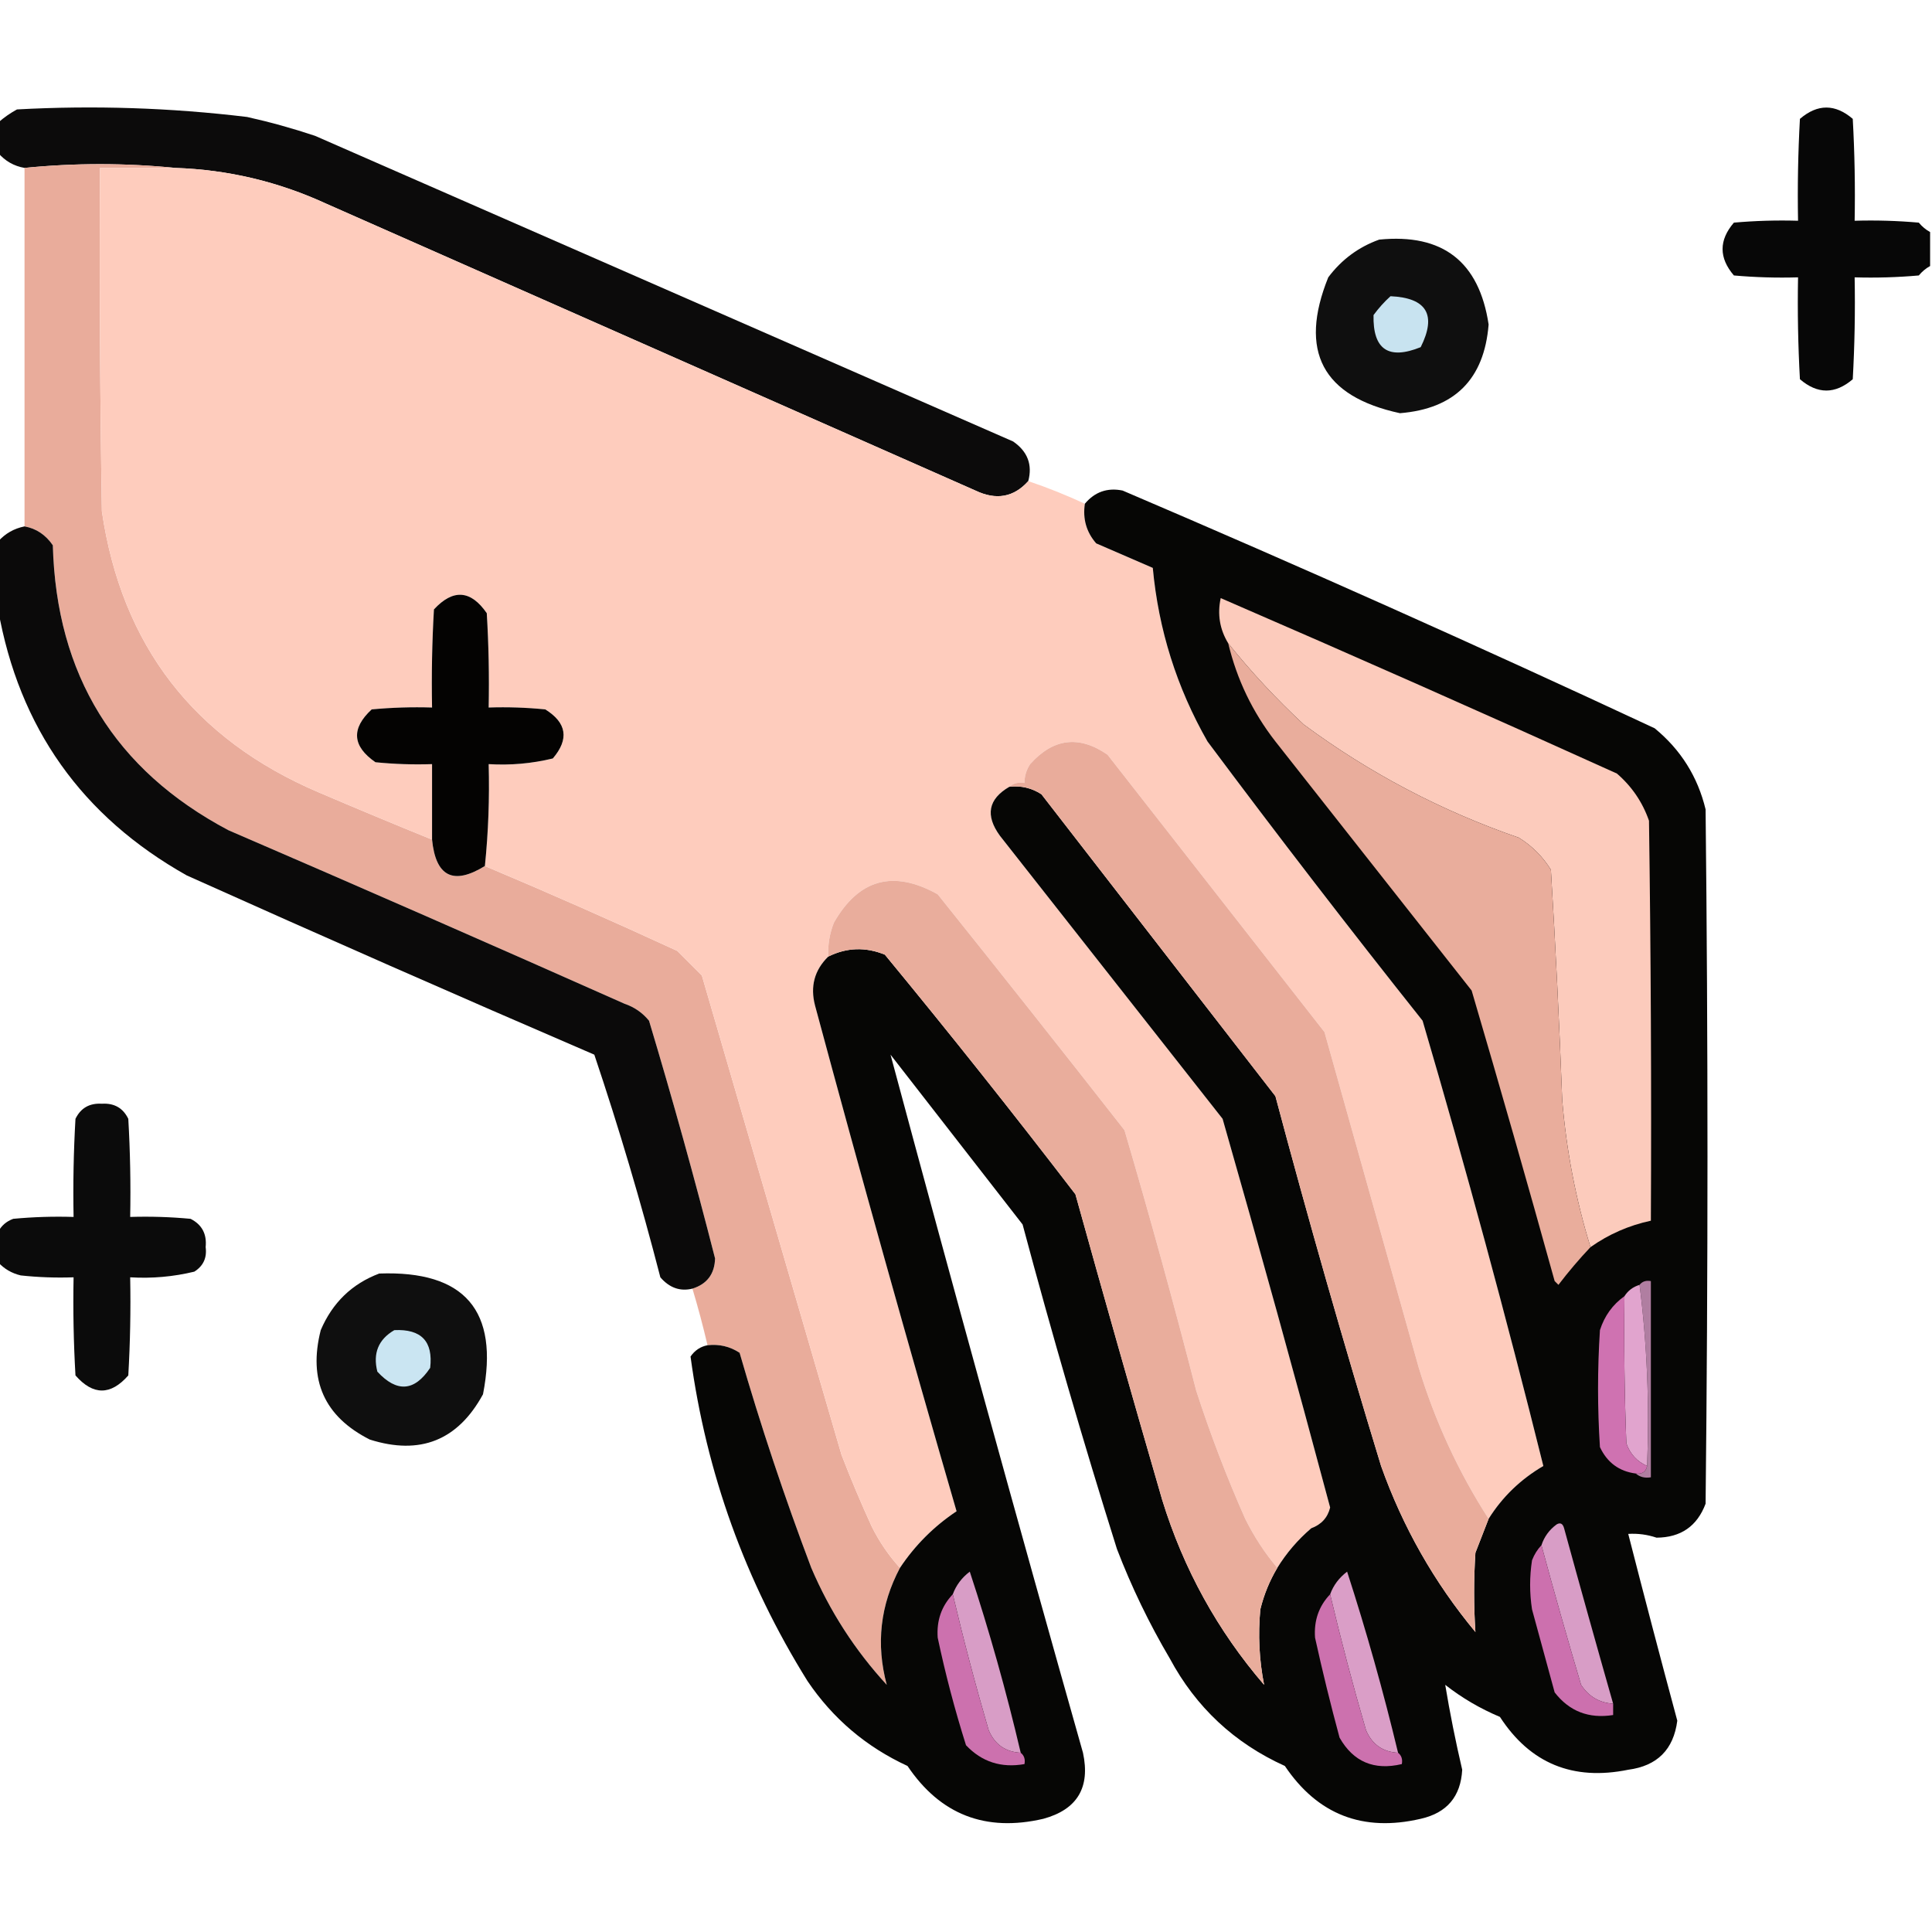
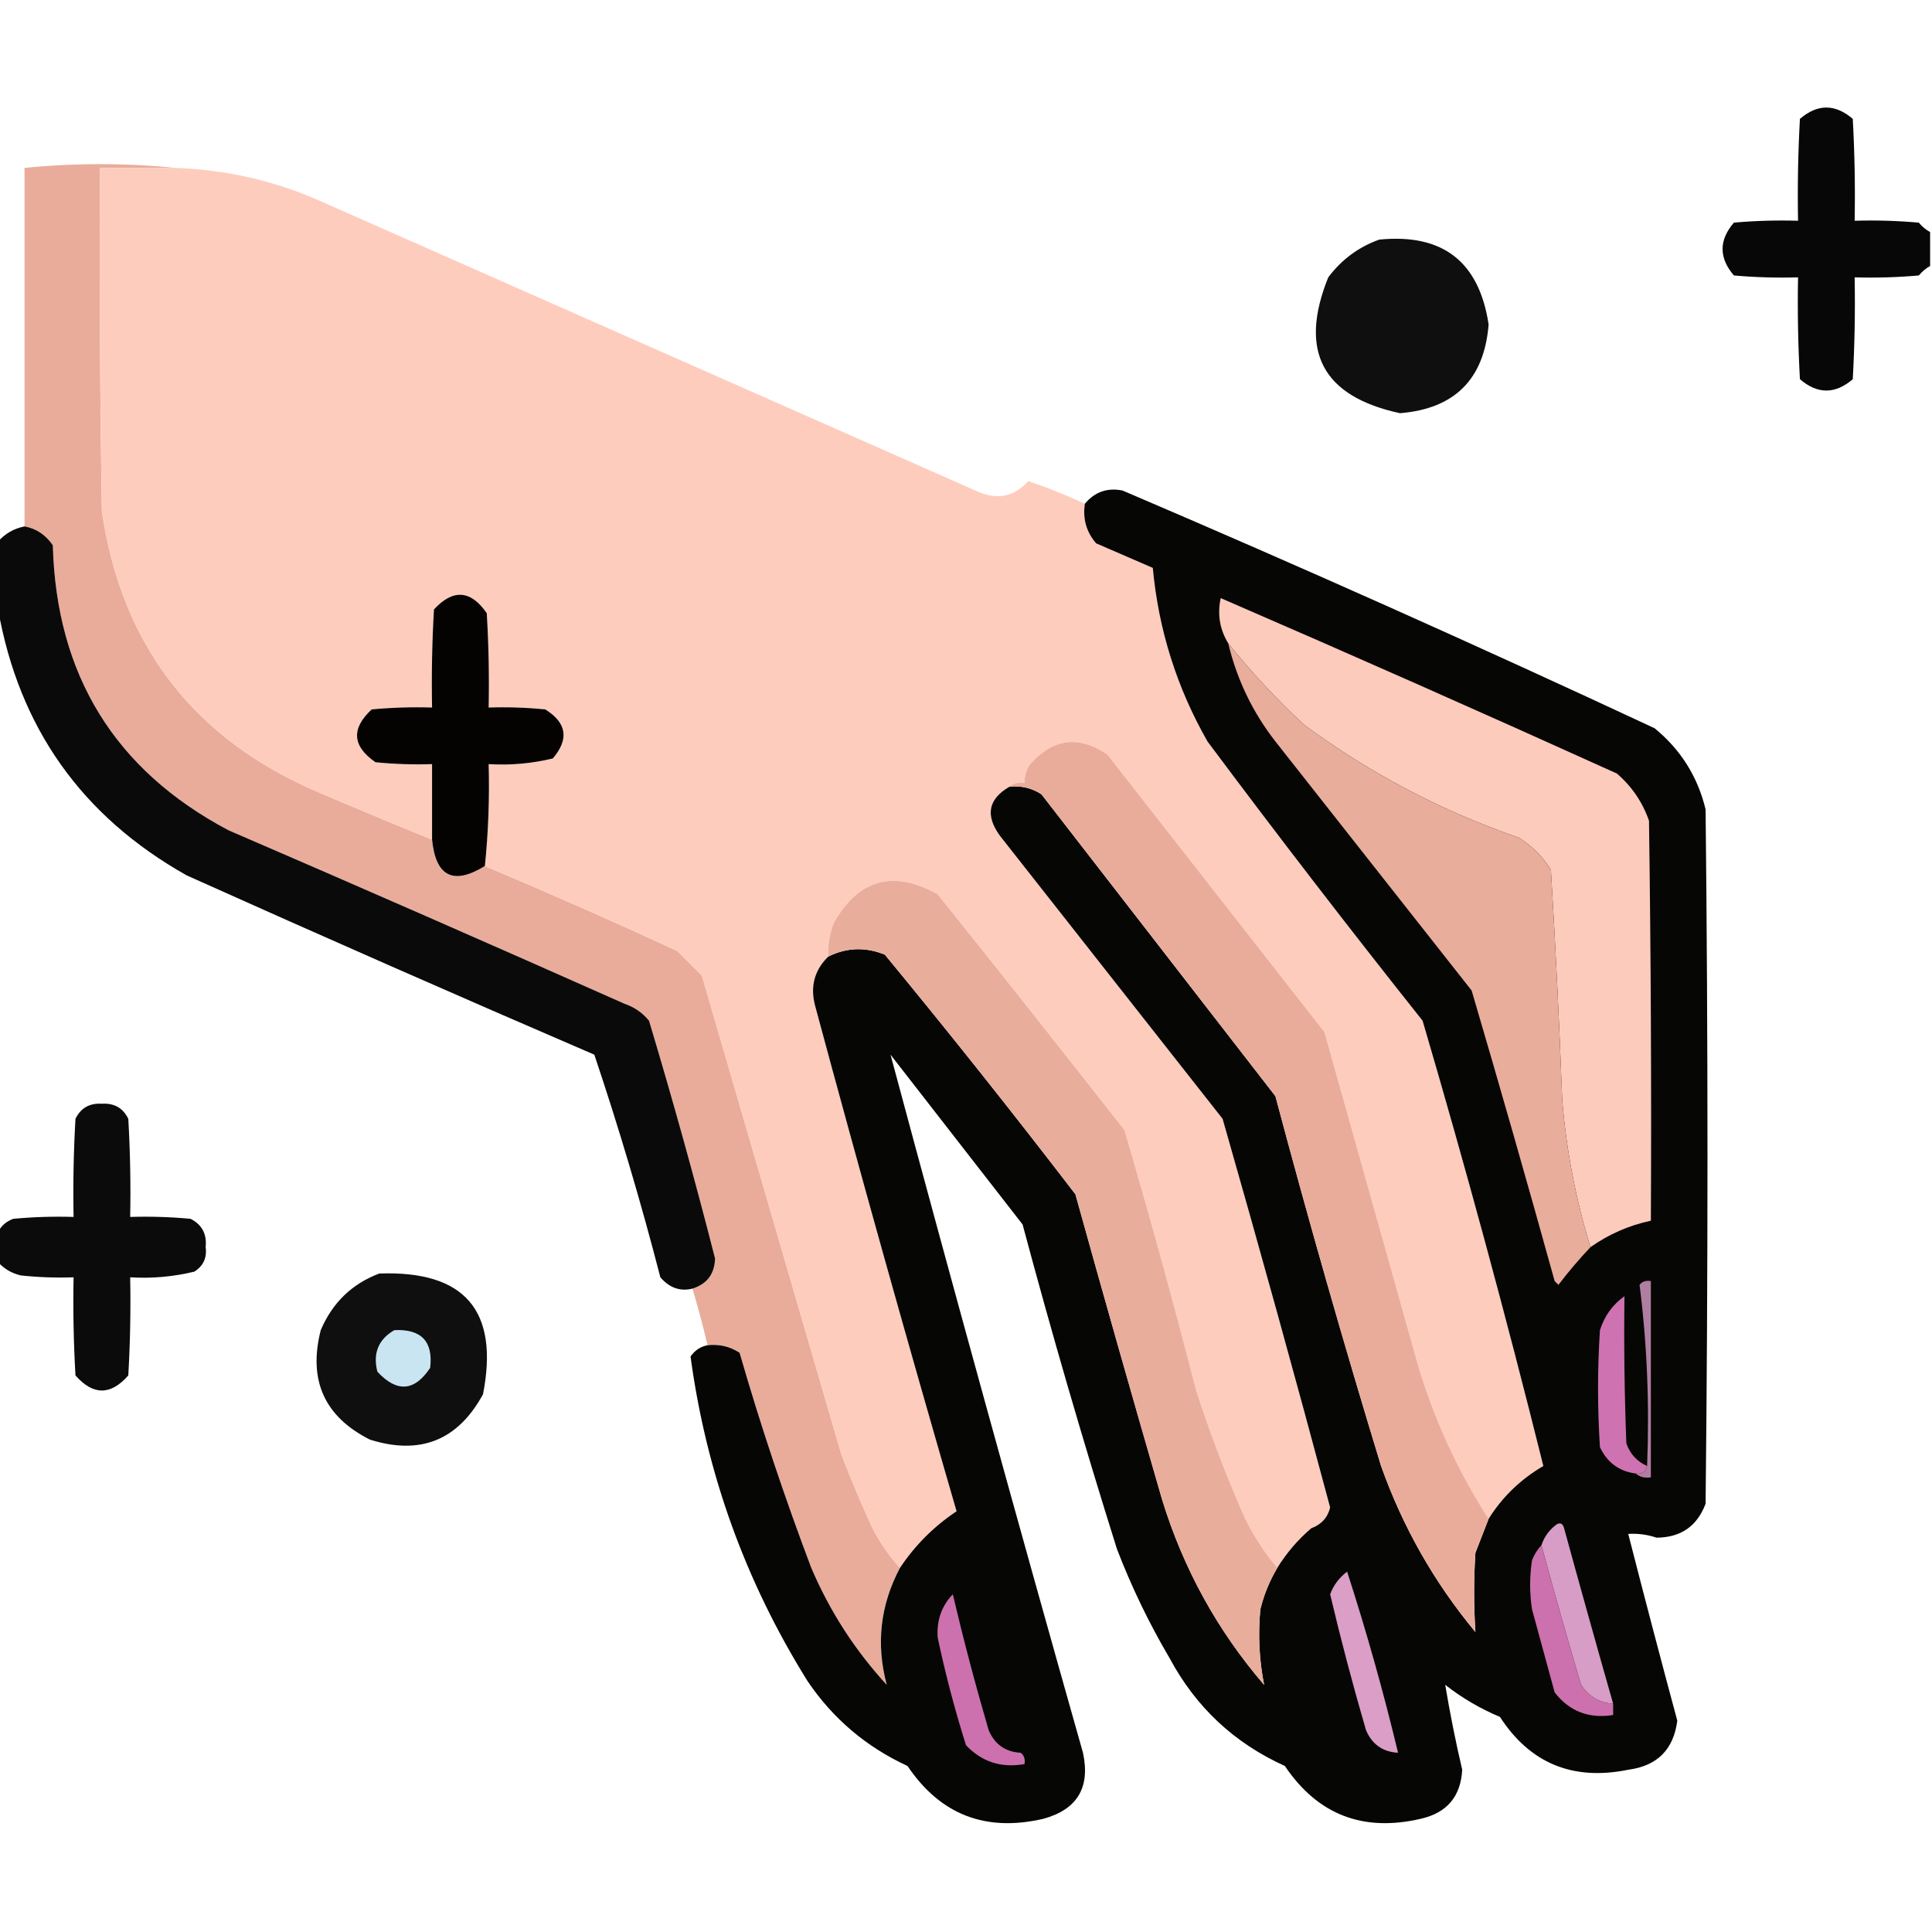
<svg xmlns="http://www.w3.org/2000/svg" version="1.1" width="512px" height="512px" style="shape-rendering:geometricPrecision; text-rendering:geometricPrecision; image-rendering:optimizeQuality; fill-rule:evenodd; clip-rule:evenodd">
  <g>
-     <path style="opacity:0.957" fill="#020101" d="M 272.5,127.5 C 268.666,131.793 263.999,132.626 258.5,130C 201.167,104.667 143.833,79.333 86.5,54C 73.794,48.144 60.461,44.978 46.5,44.5C 33.167,43.167 19.833,43.167 6.5,44.5C 3.674,44.002 1.34,42.669 -0.5,40.5C -0.5,37.833 -0.5,35.167 -0.5,32.5C 1.01,31.164 2.677,29.997 4.5,29C 24.907,27.886 45.241,28.552 65.5,31C 71.588,32.355 77.588,34.022 83.5,36C 145.167,63 206.833,90 268.5,117C 272.324,119.649 273.658,123.149 272.5,127.5 Z" />
-   </g>
+     </g>
  <g>
    <path style="opacity:0.97" fill="#000000" d="M 511.5,61.5 C 511.5,64.5 511.5,67.5 511.5,70.5C 510.373,71.122 509.373,71.955 508.5,73C 502.843,73.499 497.176,73.666 491.5,73.5C 491.666,82.506 491.5,91.506 491,100.5C 486.333,104.5 481.667,104.5 477,100.5C 476.5,91.506 476.334,82.506 476.5,73.5C 470.824,73.666 465.157,73.499 459.5,73C 455.5,68.333 455.5,63.667 459.5,59C 465.157,58.501 470.824,58.334 476.5,58.5C 476.334,49.494 476.5,40.494 477,31.5C 481.667,27.5 486.333,27.5 491,31.5C 491.5,40.494 491.666,49.494 491.5,58.5C 497.176,58.334 502.843,58.501 508.5,59C 509.373,60.045 510.373,60.878 511.5,61.5 Z" />
  </g>
  <g>
    <path style="opacity:0.994" fill="#e9ac9b" d="M 46.5,44.5 C 39.833,44.5 33.167,44.5 26.5,44.5C 26.333,74.835 26.5,105.168 27,135.5C 32.232,171.068 51.398,195.901 84.5,210C 94.517,214.279 104.517,218.446 114.5,222.5C 115.476,232.321 120.142,234.655 128.5,229.5C 145.6,236.703 162.6,244.203 179.5,252C 181.667,254.167 183.833,256.333 186,258.5C 198.335,300.838 210.668,343.171 223,385.5C 225.472,391.915 228.138,398.248 231,404.5C 233.029,408.58 235.529,412.246 238.5,415.5C 233.271,425.371 232.104,435.704 235,446.5C 226.589,437.357 219.922,427.024 215,415.5C 207.894,396.736 201.561,377.736 196,358.5C 193.435,356.821 190.602,356.154 187.5,356.5C 186.323,351.457 184.989,346.457 183.5,341.5C 187.38,340.282 189.38,337.615 189.5,333.5C 184.11,312.385 178.276,291.385 172,270.5C 170.269,268.383 168.102,266.883 165.5,266C 130.583,250.472 95.583,235.139 60.5,220C 30.426,204.054 14.926,178.888 14,144.5C 12.087,141.72 9.587,140.053 6.5,139.5C 6.5,107.833 6.5,76.167 6.5,44.5C 19.833,43.167 33.167,43.167 46.5,44.5 Z" />
  </g>
  <g>
    <path style="opacity:1" fill="#feccbd" d="M 46.5,44.5 C 60.461,44.978 73.794,48.144 86.5,54C 143.833,79.333 201.167,104.667 258.5,130C 263.999,132.626 268.666,131.793 272.5,127.5C 277.613,129.223 282.613,131.223 287.5,133.5C 286.9,137.516 287.9,141.016 290.5,144C 295.5,146.167 300.5,148.333 305.5,150.5C 307.018,166.888 311.852,182.221 320,196.5C 338.617,221.452 357.617,246.119 377,270.5C 388.507,309.677 399.174,349.01 409,388.5C 402.976,392.026 398.142,396.692 394.5,402.5C 386.525,390.109 380.359,376.776 376,362.5C 367.661,332.818 359.327,303.151 351,273.5C 331.833,249 312.667,224.5 293.5,200C 285.968,194.796 279.135,195.629 273,202.5C 271.991,204.025 271.491,205.692 271.5,207.5C 269.901,207.232 268.568,207.566 267.5,208.5C 261.883,211.753 261.05,216.086 265,221.5C 284.667,246.5 304.333,271.5 324,296.5C 333.807,330.753 343.307,365.086 352.5,399.5C 351.844,402.18 350.178,404.014 347.5,405C 343.915,408.078 340.915,411.578 338.5,415.5C 335.193,411.574 332.36,407.24 330,402.5C 325.078,391.401 320.744,380.068 317,368.5C 311.056,345.343 304.723,322.343 298,299.5C 281.62,278.576 265.12,257.742 248.5,237C 236.765,230.442 227.599,232.942 221,244.5C 219.851,247.393 219.351,250.393 219.5,253.5C 215.835,257.081 214.668,261.415 216,266.5C 228.054,311.261 240.554,355.928 253.5,400.5C 247.506,404.494 242.506,409.494 238.5,415.5C 235.529,412.246 233.029,408.58 231,404.5C 228.138,398.248 225.472,391.915 223,385.5C 210.668,343.171 198.335,300.838 186,258.5C 183.833,256.333 181.667,254.167 179.5,252C 162.6,244.203 145.6,236.703 128.5,229.5C 129.415,220.54 129.748,211.54 129.5,202.5C 135.262,202.851 140.928,202.351 146.5,201C 150.875,195.879 150.209,191.545 144.5,188C 139.511,187.501 134.511,187.334 129.5,187.5C 129.666,179.16 129.5,170.827 129,162.5C 124.748,156.347 120.081,156.014 115,161.5C 114.5,170.16 114.334,178.827 114.5,187.5C 109.156,187.334 103.823,187.501 98.5,188C 93.013,193.081 93.347,197.748 99.5,202C 104.489,202.499 109.489,202.666 114.5,202.5C 114.5,209.167 114.5,215.833 114.5,222.5C 104.517,218.446 94.517,214.279 84.5,210C 51.398,195.901 32.232,171.068 27,135.5C 26.5,105.168 26.333,74.835 26.5,44.5C 33.167,44.5 39.833,44.5 46.5,44.5 Z" />
  </g>
  <g>
    <path style="opacity:0.941" fill="#000000" d="M 365.5,63.5 C 382.323,61.827 391.99,69.327 394.5,86C 393.333,100.5 385.5,108.333 371,109.5C 350.446,105.061 344.113,93.061 352,73.5C 355.531,68.795 360.031,65.462 365.5,63.5 Z" />
  </g>
  <g>
-     <path style="opacity:1" fill="#c8e3f0" d="M 368.5,78.5 C 378.11,78.936 380.776,83.436 376.5,92C 367.961,95.451 363.794,92.618 364,83.5C 365.366,81.638 366.866,79.972 368.5,78.5 Z" />
-   </g>
+     </g>
  <g>
    <path style="opacity:0.977" fill="#020201" d="M 187.5,356.5 C 190.602,356.154 193.435,356.821 196,358.5C 201.561,377.736 207.894,396.736 215,415.5C 219.922,427.024 226.589,437.357 235,446.5C 232.104,435.704 233.271,425.371 238.5,415.5C 242.506,409.494 247.506,404.494 253.5,400.5C 240.554,355.928 228.054,311.261 216,266.5C 214.668,261.415 215.835,257.081 219.5,253.5C 224.394,251.079 229.394,250.912 234.5,253C 251.714,273.879 268.547,295.045 285,316.5C 292.511,343.545 300.178,370.545 308,397.5C 313.643,415.796 322.643,432.129 335,446.5C 333.703,439.946 333.369,433.279 334,426.5C 334.957,422.59 336.457,418.923 338.5,415.5C 340.915,411.578 343.915,408.078 347.5,405C 350.178,404.014 351.844,402.18 352.5,399.5C 343.307,365.086 333.807,330.753 324,296.5C 304.333,271.5 284.667,246.5 265,221.5C 261.05,216.086 261.883,211.753 267.5,208.5C 270.602,208.154 273.435,208.821 276,210.5C 296.667,237.167 317.333,263.833 338,290.5C 346.737,323.315 356.07,355.982 366,388.5C 371.761,404.696 380.094,419.362 391,432.5C 390.545,425.53 390.545,418.53 391,411.5C 392.18,408.479 393.346,405.479 394.5,402.5C 398.142,396.692 402.976,392.026 409,388.5C 399.174,349.01 388.507,309.677 377,270.5C 357.617,246.119 338.617,221.452 320,196.5C 311.852,182.221 307.018,166.888 305.5,150.5C 300.5,148.333 295.5,146.167 290.5,144C 287.9,141.016 286.9,137.516 287.5,133.5C 290.136,130.349 293.469,129.182 297.5,130C 344.869,150.232 391.869,171.232 438.5,193C 445.419,198.677 449.919,205.843 452,214.5C 452.667,275.833 452.667,337.167 452,398.5C 449.764,404.457 445.431,407.457 439,407.5C 436.566,406.678 434.066,406.344 431.5,406.5C 435.724,423.008 440.057,439.508 444.5,456C 443.514,463.653 439.181,467.986 431.5,469C 416.832,471.989 405.499,467.322 397.5,455C 392.256,452.797 387.422,449.964 383,446.5C 384.244,453.989 385.744,461.489 387.5,469C 387.115,476.101 383.448,480.435 376.5,482C 361.176,485.564 349.176,480.897 340.5,468C 327.111,461.944 316.944,452.444 310,439.5C 304.532,430.23 299.865,420.564 296,410.5C 287.045,382.014 278.712,353.347 271,324.5C 259.333,309.5 247.667,294.5 236,279.5C 252.556,341.184 269.556,402.85 287,464.5C 288.984,473.708 285.484,479.541 276.5,482C 261.176,485.564 249.176,480.897 240.5,468C 229.556,462.95 220.722,455.45 214,445.5C 197.515,419.044 187.182,390.377 183,359.5C 184.129,357.859 185.629,356.859 187.5,356.5 Z" />
  </g>
  <g>
    <path style="opacity:0.958" fill="#020101" d="M 6.5,139.5 C 9.587,140.053 12.087,141.72 14,144.5C 14.926,178.888 30.426,204.054 60.5,220C 95.583,235.139 130.583,250.472 165.5,266C 168.102,266.883 170.269,268.383 172,270.5C 178.276,291.385 184.11,312.385 189.5,333.5C 189.38,337.615 187.38,340.282 183.5,341.5C 180.247,342.297 177.414,341.297 175,338.5C 169.853,318.565 164.02,298.899 157.5,279.5C 121.383,263.942 85.383,248.108 49.5,232C 21.709,216.378 5.042,192.878 -0.5,161.5C -0.5,155.5 -0.5,149.5 -0.5,143.5C 1.372,141.396 3.705,140.063 6.5,139.5 Z" />
  </g>
  <g>
    <path style="opacity:1" fill="#040302" d="M 128.5,229.5 C 120.142,234.655 115.476,232.321 114.5,222.5C 114.5,215.833 114.5,209.167 114.5,202.5C 109.489,202.666 104.489,202.499 99.5,202C 93.347,197.748 93.013,193.081 98.5,188C 103.823,187.501 109.156,187.334 114.5,187.5C 114.334,178.827 114.5,170.16 115,161.5C 120.081,156.014 124.748,156.347 129,162.5C 129.5,170.827 129.666,179.16 129.5,187.5C 134.511,187.334 139.511,187.501 144.5,188C 150.209,191.545 150.875,195.879 146.5,201C 140.928,202.351 135.262,202.851 129.5,202.5C 129.748,211.54 129.415,220.54 128.5,229.5 Z" />
  </g>
  <g>
    <path style="opacity:1" fill="#fccbbc" d="M 421.5,330.5 C 417.605,317.894 415.105,304.894 414,291.5C 413.239,271.127 412.239,250.794 411,230.5C 408.833,227 406,224.167 402.5,222C 381.888,214.863 362.888,204.863 345.5,192C 338.233,185.238 331.566,178.072 325.5,170.5C 323.241,166.79 322.574,162.79 323.5,158.5C 358.625,173.709 393.625,189.209 428.5,205C 432.458,208.421 435.292,212.588 437,217.5C 437.5,252.832 437.667,288.165 437.5,323.5C 431.674,324.747 426.341,327.081 421.5,330.5 Z" />
  </g>
  <g>
    <path style="opacity:1" fill="#e9ad9c" d="M 325.5,170.5 C 331.566,178.072 338.233,185.238 345.5,192C 362.888,204.863 381.888,214.863 402.5,222C 406,224.167 408.833,227 411,230.5C 412.239,250.794 413.239,271.127 414,291.5C 415.105,304.894 417.605,317.894 421.5,330.5C 418.502,333.667 415.669,337 413,340.5C 412.667,340.167 412.333,339.833 412,339.5C 404.871,313.78 397.538,288.113 390,262.5C 372.667,240.5 355.333,218.5 338,196.5C 331.948,188.73 327.782,180.063 325.5,170.5 Z" />
  </g>
  <g>
    <path style="opacity:1" fill="#e9ac9b" d="M 394.5,402.5 C 393.346,405.479 392.18,408.479 391,411.5C 390.545,418.53 390.545,425.53 391,432.5C 380.094,419.362 371.761,404.696 366,388.5C 356.07,355.982 346.737,323.315 338,290.5C 317.333,263.833 296.667,237.167 276,210.5C 273.435,208.821 270.602,208.154 267.5,208.5C 268.568,207.566 269.901,207.232 271.5,207.5C 271.491,205.692 271.991,204.025 273,202.5C 279.135,195.629 285.968,194.796 293.5,200C 312.667,224.5 331.833,249 351,273.5C 359.327,303.151 367.661,332.818 376,362.5C 380.359,376.776 386.525,390.109 394.5,402.5 Z" />
  </g>
  <g>
    <path style="opacity:1" fill="#e9ad9c" d="M 338.5,415.5 C 336.457,418.923 334.957,422.59 334,426.5C 333.369,433.279 333.703,439.946 335,446.5C 322.643,432.129 313.643,415.796 308,397.5C 300.178,370.545 292.511,343.545 285,316.5C 268.547,295.045 251.714,273.879 234.5,253C 229.394,250.912 224.394,251.079 219.5,253.5C 219.351,250.393 219.851,247.393 221,244.5C 227.599,232.942 236.765,230.442 248.5,237C 265.12,257.742 281.62,278.576 298,299.5C 304.723,322.343 311.056,345.343 317,368.5C 320.744,380.068 325.078,391.401 330,402.5C 332.36,407.24 335.193,411.574 338.5,415.5 Z" />
  </g>
  <g>
    <path style="opacity:0.957" fill="#000000" d="M -0.5,334.5 C -0.5,331.833 -0.5,329.167 -0.5,326.5C 0.316,324.856 1.65,323.69 3.5,323C 8.823,322.501 14.156,322.334 19.5,322.5C 19.334,313.827 19.5,305.16 20,296.5C 21.393,293.634 23.726,292.301 27,292.5C 30.274,292.301 32.607,293.634 34,296.5C 34.5,305.16 34.666,313.827 34.5,322.5C 39.844,322.334 45.177,322.501 50.5,323C 53.516,324.529 54.849,327.029 54.5,330.5C 54.881,333.325 53.881,335.491 51.5,337C 45.928,338.351 40.262,338.851 34.5,338.5C 34.666,347.173 34.5,355.84 34,364.5C 29.333,369.833 24.667,369.833 20,364.5C 19.5,355.84 19.334,347.173 19.5,338.5C 14.822,338.666 10.155,338.499 5.5,338C 3.113,337.436 1.113,336.27 -0.5,334.5 Z" />
  </g>
  <g>
    <path style="opacity:0.941" fill="#000000" d="M 100.5,337.5 C 123.171,336.667 132.338,347.333 128,369.5C 121.338,381.723 111.338,385.723 98,381.5C 85.963,375.419 81.63,365.752 85,352.5C 88.106,345.225 93.272,340.225 100.5,337.5 Z" />
  </g>
  <g>
    <path style="opacity:1" fill="#b07ea1" d="M 434.5,340.5 C 435.209,339.596 436.209,339.263 437.5,339.5C 437.5,356.833 437.5,374.167 437.5,391.5C 435.901,391.768 434.568,391.434 433.5,390.5C 435.179,390.715 436.179,390.048 436.5,388.5C 437.151,372.132 436.485,356.132 434.5,340.5 Z" />
  </g>
  <g>
-     <path style="opacity:1" fill="#e1a4ce" d="M 434.5,340.5 C 436.485,356.132 437.151,372.132 436.5,388.5C 433.825,387.323 431.992,385.323 431,382.5C 430.5,369.504 430.333,356.504 430.5,343.5C 431.436,342.026 432.77,341.026 434.5,340.5 Z" />
-   </g>
+     </g>
  <g>
    <path style="opacity:1" fill="#cf72b1" d="M 430.5,343.5 C 430.333,356.504 430.5,369.504 431,382.5C 431.992,385.323 433.825,387.323 436.5,388.5C 436.179,390.048 435.179,390.715 433.5,390.5C 429.088,389.93 425.922,387.597 424,383.5C 423.333,373.167 423.333,362.833 424,352.5C 425.209,348.724 427.376,345.724 430.5,343.5 Z" />
  </g>
  <g>
    <path style="opacity:1" fill="#cae5f2" d="M 104.5,352.5 C 111.657,352.155 114.824,355.488 114,362.5C 109.833,368.759 105.167,369.092 100,363.5C 98.776,358.626 100.276,354.959 104.5,352.5 Z" />
  </g>
  <g>
    <path style="opacity:1" fill="#d89dc6" d="M 427.5,451.5 C 423.862,451.262 421.029,449.596 419,446.5C 415.338,434.181 411.838,421.848 408.5,409.5C 409.228,407.265 410.561,405.432 412.5,404C 413.483,403.409 414.15,403.743 414.5,405C 418.76,420.541 423.093,436.041 427.5,451.5 Z" />
  </g>
  <g>
    <path style="opacity:1" fill="#cc70ae" d="M 408.5,409.5 C 411.838,421.848 415.338,434.181 419,446.5C 421.029,449.596 423.862,451.262 427.5,451.5C 427.5,452.5 427.5,453.5 427.5,454.5C 421.059,455.524 415.892,453.524 412,448.5C 410.002,441.183 408.002,433.85 406,426.5C 405.333,422.167 405.333,417.833 406,413.5C 406.608,411.934 407.442,410.6 408.5,409.5 Z" />
  </g>
  <g>
-     <path style="opacity:1" fill="#d89dc6" d="M 270.5,464.5 C 266.438,464.276 263.605,462.276 262,458.5C 258.516,446.578 255.349,434.578 252.5,422.5C 253.373,420.114 254.873,418.114 257,416.5C 262.198,432.267 266.698,448.267 270.5,464.5 Z" />
-   </g>
+     </g>
  <g>
    <path style="opacity:1" fill="#da9ec7" d="M 370.5,464.5 C 366.438,464.276 363.605,462.276 362,458.5C 358.516,446.561 355.349,434.561 352.5,422.5C 353.373,420.114 354.873,418.114 357,416.5C 362.124,432.33 366.624,448.33 370.5,464.5 Z" />
  </g>
  <g>
    <path style="opacity:1" fill="#cc71ae" d="M 252.5,422.5 C 255.349,434.578 258.516,446.578 262,458.5C 263.605,462.276 266.438,464.276 270.5,464.5C 271.404,465.209 271.737,466.209 271.5,467.5C 265.348,468.592 260.182,466.925 256,462.5C 253.024,453.072 250.524,443.572 248.5,434C 248.176,429.468 249.509,425.634 252.5,422.5 Z" />
  </g>
  <g>
-     <path style="opacity:1" fill="#cc71ae" d="M 352.5,422.5 C 355.349,434.561 358.516,446.561 362,458.5C 363.605,462.276 366.438,464.276 370.5,464.5C 371.404,465.209 371.737,466.209 371.5,467.5C 364.148,469.241 358.648,466.908 355,460.5C 352.612,451.68 350.446,442.847 348.5,434C 348.176,429.468 349.509,425.634 352.5,422.5 Z" />
-   </g>
+     </g>
</svg>